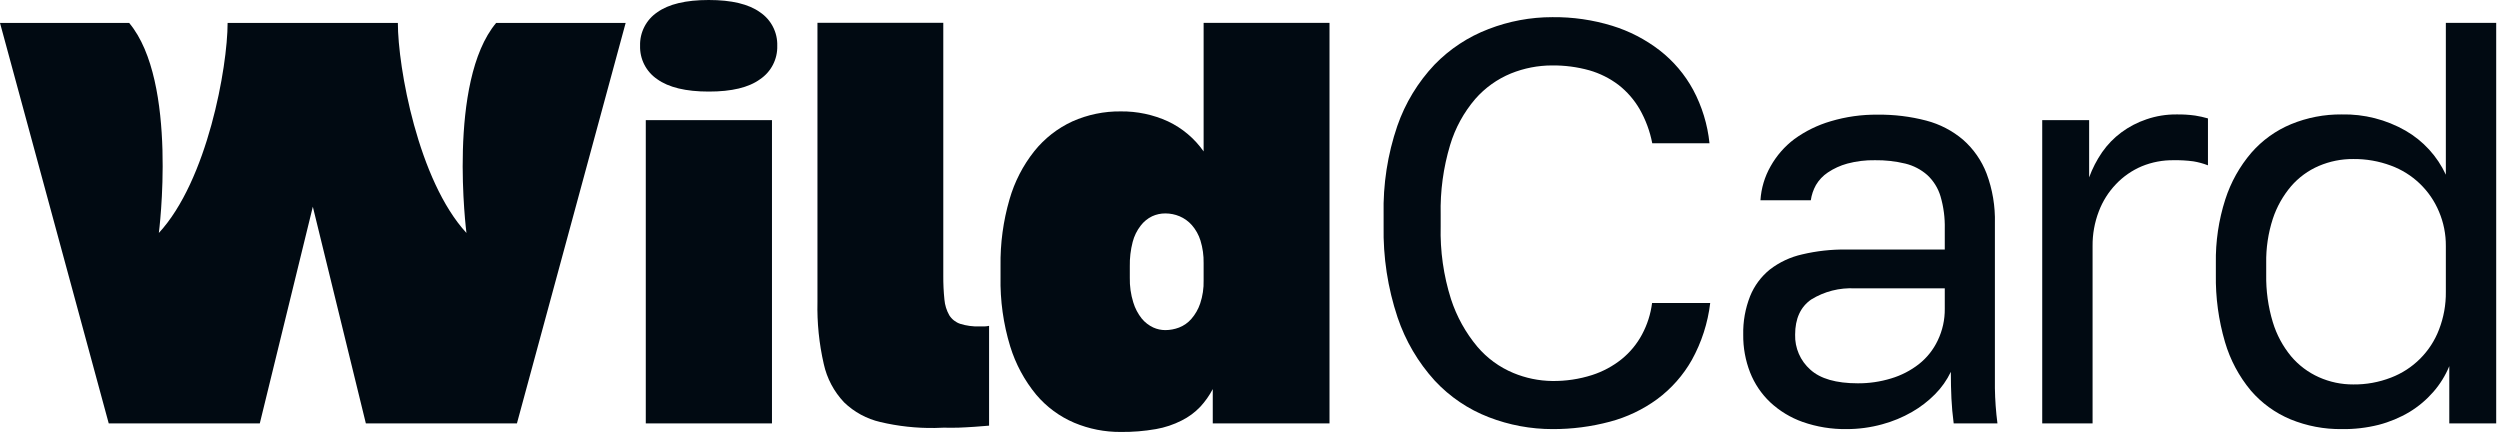
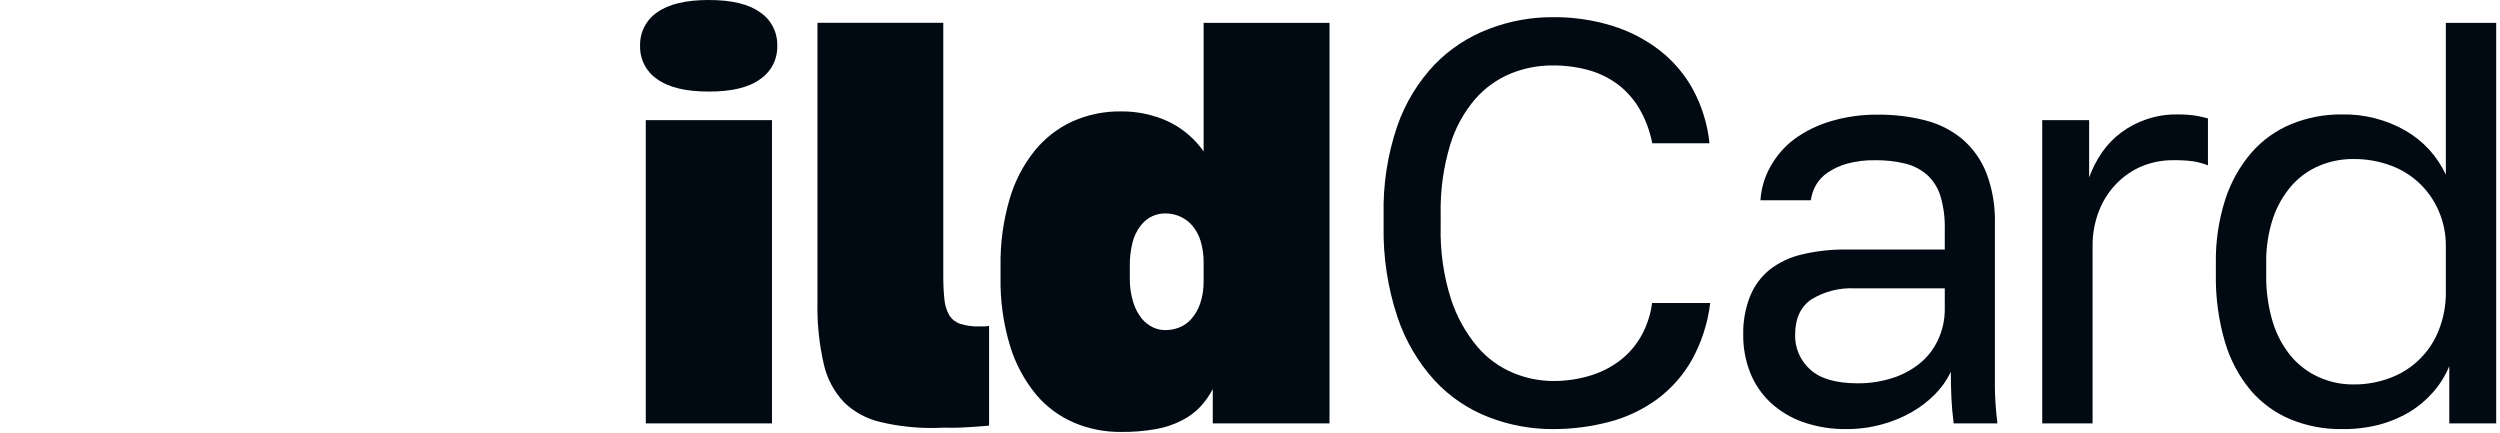
<svg xmlns="http://www.w3.org/2000/svg" width="421" height="73" viewBox="0 0 421 73" fill="none">
  <g clip-path="url(#clip0_3193_216616)">
-     <path d="M105.36 3.86L87.05 71.3H61.61L52.68 34.81L43.75 71.3H18.31L0 3.86H21.75C30.04 13.75 26.75 39.23 26.75 39.23C34.92 30.4 38.32 11.32 38.33 3.86H67C67 11.32 70.41 30.4 78.55 39.23C78.55 39.23 75.29 13.75 83.55 3.86H105.36Z" fill="#010A12" />
    <path d="M119.35 15.42C115.503 15.42 112.613 14.727 110.68 13.34C109.763 12.722 109.017 11.881 108.511 10.896C108.006 9.912 107.758 8.816 107.79 7.71C107.757 6.602 108.005 5.505 108.51 4.519C109.015 3.532 109.762 2.69 110.68 2.07C112.607 0.69 115.497 0 119.35 0C123.203 0 126.087 0.69 128 2.07C128.918 2.69 129.665 3.532 130.17 4.519C130.675 5.505 130.923 6.602 130.89 7.71C130.922 8.816 130.674 9.912 130.169 10.896C129.664 11.881 128.917 12.722 128 13.34C126.093 14.733 123.21 15.427 119.35 15.42ZM108.75 71.3V20.23H130V71.3H108.75Z" fill="#010A12" />
    <path d="M157.41 72.07C154.327 72.114 151.251 71.778 148.25 71.07C145.95 70.539 143.837 69.391 142.14 67.75C140.435 65.947 139.253 63.714 138.72 61.29C137.936 57.864 137.58 54.354 137.66 50.84V3.84H158.85V46.44C158.84 47.776 158.904 49.111 159.04 50.44C159.118 51.372 159.398 52.276 159.86 53.09C160.287 53.765 160.933 54.274 161.69 54.53C162.734 54.856 163.826 55.005 164.92 54.97H165.74C166.016 54.965 166.291 54.932 166.56 54.87V71.68C165.92 71.74 165.11 71.81 164.15 71.87C163.19 71.93 162.26 71.99 161.36 72.02C160.46 72.05 159.64 72.02 158.9 72.02L157.41 72.07Z" fill="#010A12" />
    <path d="M188.72 72.74C186.043 72.758 183.389 72.234 180.92 71.2C178.443 70.15 176.248 68.533 174.51 66.48C172.528 64.08 171.036 61.315 170.12 58.34C168.961 54.547 168.411 50.595 168.49 46.63V44.8C168.432 41.006 168.941 37.224 170 33.58C170.848 30.618 172.272 27.852 174.19 25.44C175.91 23.299 178.105 21.587 180.6 20.44C183.161 19.301 185.937 18.728 188.74 18.76C191.481 18.728 194.196 19.302 196.69 20.44C199.096 21.576 201.164 23.32 202.69 25.5V3.85H223.89V71.3H204.23V65.52C203.659 66.609 202.946 67.618 202.11 68.52C201.213 69.457 200.161 70.232 199 70.81C197.634 71.507 196.171 71.996 194.66 72.26C192.699 72.603 190.71 72.764 188.72 72.74ZM196.23 55.59C197.023 55.588 197.809 55.442 198.55 55.16C199.348 54.852 200.058 54.355 200.62 53.71C201.283 52.95 201.789 52.066 202.11 51.11C202.529 49.854 202.725 48.534 202.69 47.21V44.32C202.716 43.03 202.537 41.744 202.16 40.51C201.862 39.552 201.368 38.667 200.71 37.91C200.139 37.266 199.432 36.757 198.64 36.42C197.876 36.101 197.057 35.938 196.23 35.94C195.467 35.938 194.713 36.102 194.02 36.42C193.261 36.787 192.599 37.328 192.09 38C191.456 38.814 190.996 39.75 190.74 40.75C190.394 42.085 190.232 43.461 190.26 44.84V46.77C190.229 48.172 190.424 49.57 190.84 50.91C191.141 51.91 191.63 52.843 192.28 53.66C192.806 54.292 193.465 54.801 194.21 55.15C194.844 55.438 195.533 55.588 196.23 55.59V55.59Z" fill="#010A12" />
    <path d="M261.46 72.26C257.787 72.264 254.145 71.586 250.72 70.26C247.254 68.927 244.138 66.82 241.61 64.1C238.81 61.021 236.678 57.395 235.35 53.45C233.695 48.492 232.9 43.286 233 38.06V36.13C232.887 31.056 233.668 26.002 235.31 21.2C236.643 17.359 238.777 13.845 241.57 10.89C244.131 8.247 247.241 6.199 250.68 4.89C254.105 3.564 257.747 2.886 261.42 2.89C264.831 2.852 268.228 3.341 271.49 4.34C274.383 5.23 277.093 6.633 279.49 8.48C281.81 10.283 283.73 12.547 285.13 15.13C286.623 17.923 287.557 20.98 287.88 24.13H278.24C277.852 22.113 277.136 20.174 276.12 18.39C275.206 16.811 273.998 15.423 272.56 14.3C271.086 13.184 269.418 12.35 267.64 11.84C265.602 11.273 263.495 10.997 261.38 11.02C259.001 11.02 256.645 11.478 254.44 12.37C252.136 13.318 250.083 14.787 248.44 16.66C246.501 18.923 245.057 21.566 244.2 24.42C243.055 28.229 242.518 32.194 242.61 36.17V38.1C242.504 42.262 243.092 46.412 244.35 50.38C245.303 53.305 246.807 56.02 248.78 58.38C250.423 60.318 252.504 61.836 254.85 62.81C256.927 63.675 259.15 64.133 261.4 64.16C263.673 64.187 265.935 63.85 268.1 63.16C269.917 62.576 271.612 61.665 273.1 60.47C274.506 59.329 275.669 57.918 276.52 56.32C277.403 54.672 277.976 52.875 278.21 51.02H288C287.6 54.386 286.55 57.643 284.91 60.61C283.449 63.193 281.463 65.441 279.08 67.21C276.675 68.969 273.962 70.261 271.08 71.02C267.942 71.854 264.707 72.271 261.46 72.26V72.26Z" fill="#010A12" />
    <path d="M311 72.26C308.475 72.299 305.963 71.893 303.58 71.06C301.54 70.339 299.672 69.205 298.09 67.73C296.617 66.328 295.467 64.622 294.72 62.73C293.93 60.704 293.536 58.545 293.56 56.37C293.51 54.148 293.904 51.938 294.72 49.87C295.429 48.119 296.571 46.578 298.04 45.39C299.645 44.153 301.502 43.282 303.48 42.84C305.91 42.264 308.402 41.989 310.9 42.02H327.5V38.54C327.544 36.684 327.302 34.832 326.78 33.05C326.371 31.683 325.605 30.451 324.56 29.48C323.501 28.547 322.231 27.885 320.86 27.55C319.187 27.148 317.47 26.956 315.75 26.98C314.174 26.951 312.602 27.143 311.08 27.55C309.913 27.87 308.805 28.376 307.8 29.05C306.981 29.596 306.297 30.321 305.8 31.17C305.361 31.961 305.07 32.825 304.94 33.72H296.46C296.585 31.708 297.17 29.751 298.17 28C299.171 26.213 300.533 24.653 302.17 23.42C304.022 22.076 306.093 21.061 308.29 20.42C310.852 19.654 313.516 19.279 316.19 19.31C318.952 19.276 321.707 19.612 324.38 20.31C326.666 20.906 328.789 22.01 330.59 23.54C332.345 25.087 333.7 27.036 334.54 29.22C335.54 31.898 336.015 34.743 335.94 37.6V58.29C335.94 60.99 335.94 63.35 335.94 65.37C335.97 67.353 336.114 69.333 336.37 71.3H329C328.81 69.82 328.68 68.42 328.62 67.1C328.56 65.78 328.52 64.3 328.52 62.62C327.854 64.013 326.958 65.284 325.87 66.38C324.712 67.552 323.4 68.561 321.97 69.38C320.399 70.283 318.719 70.978 316.97 71.45C315.025 71.987 313.017 72.259 311 72.26V72.26ZM312.83 64.55C314.737 64.564 316.636 64.287 318.46 63.73C320.156 63.225 321.743 62.407 323.14 61.32C324.495 60.251 325.583 58.881 326.32 57.32C327.116 55.661 327.52 53.84 327.5 52V48.56H312.38C309.786 48.42 307.211 49.076 305 50.44C303.2 51.693 302.3 53.667 302.3 56.36C302.27 57.467 302.482 58.567 302.923 59.583C303.363 60.599 304.021 61.506 304.85 62.24C306.537 63.78 309.207 64.55 312.86 64.55H312.83Z" fill="#010A12" />
    <path d="M343.91 71.3V20.23H351.81V29.87C352.359 28.37 353.095 26.946 354 25.63C354.889 24.352 355.98 23.228 357.23 22.3C358.52 21.347 359.95 20.601 361.47 20.09C363.095 19.533 364.803 19.256 366.52 19.27C367.57 19.253 368.62 19.317 369.66 19.46C370.39 19.574 371.111 19.735 371.82 19.94V27.84C371.029 27.533 370.208 27.308 369.37 27.17C368.266 27.023 367.153 26.96 366.04 26.98C364.203 26.956 362.38 27.302 360.68 28C359.043 28.691 357.565 29.712 356.34 31C355.08 32.314 354.097 33.868 353.45 35.57C352.728 37.445 352.368 39.441 352.39 41.45V71.3H343.91Z" fill="#010A12" />
    <path d="M394.35 72.26C391.396 72.296 388.464 71.738 385.73 70.62C383.148 69.545 380.853 67.881 379.03 65.76C377.042 63.368 375.564 60.595 374.69 57.61C373.608 53.922 373.089 50.093 373.15 46.25V44.32C373.088 40.677 373.625 37.049 374.74 33.58C375.666 30.694 377.159 28.022 379.13 25.72C380.96 23.623 383.249 21.977 385.82 20.91C388.525 19.799 391.425 19.241 394.35 19.27C398.111 19.189 401.824 20.133 405.09 22C408.065 23.713 410.437 26.305 411.88 29.42V3.85H420.36V71.3H412.46V61.66C411.806 63.244 410.898 64.71 409.77 66C408.617 67.321 407.268 68.458 405.77 69.37C404.148 70.336 402.397 71.067 400.57 71.54C398.537 72.05 396.446 72.292 394.35 72.26V72.26ZM396.28 64.74C398.454 64.767 400.613 64.376 402.64 63.59C404.482 62.887 406.155 61.803 407.549 60.409C408.943 59.015 410.027 57.342 410.73 55.5C411.516 53.473 411.907 51.314 411.88 49.14V41.43C411.896 39.445 411.505 37.478 410.73 35.65C409.989 33.869 408.888 32.26 407.495 30.925C406.103 29.59 404.45 28.556 402.64 27.89C400.606 27.132 398.45 26.755 396.28 26.78C394.294 26.766 392.327 27.161 390.5 27.94C388.7 28.71 387.1 29.879 385.82 31.36C384.449 32.974 383.403 34.839 382.74 36.85C381.96 39.262 381.585 41.786 381.63 44.32V46.25C381.584 48.958 381.958 51.657 382.74 54.25C383.375 56.352 384.422 58.306 385.82 60C387.096 61.51 388.695 62.713 390.5 63.52C392.318 64.333 394.288 64.749 396.28 64.74V64.74Z" fill="#010A12" />
  </g>
  <defs>
    <clipPath id="clip0_3193_216616">
      <rect width="420.36" height="72.74" fill="white" />
    </clipPath>
  </defs>
</svg>